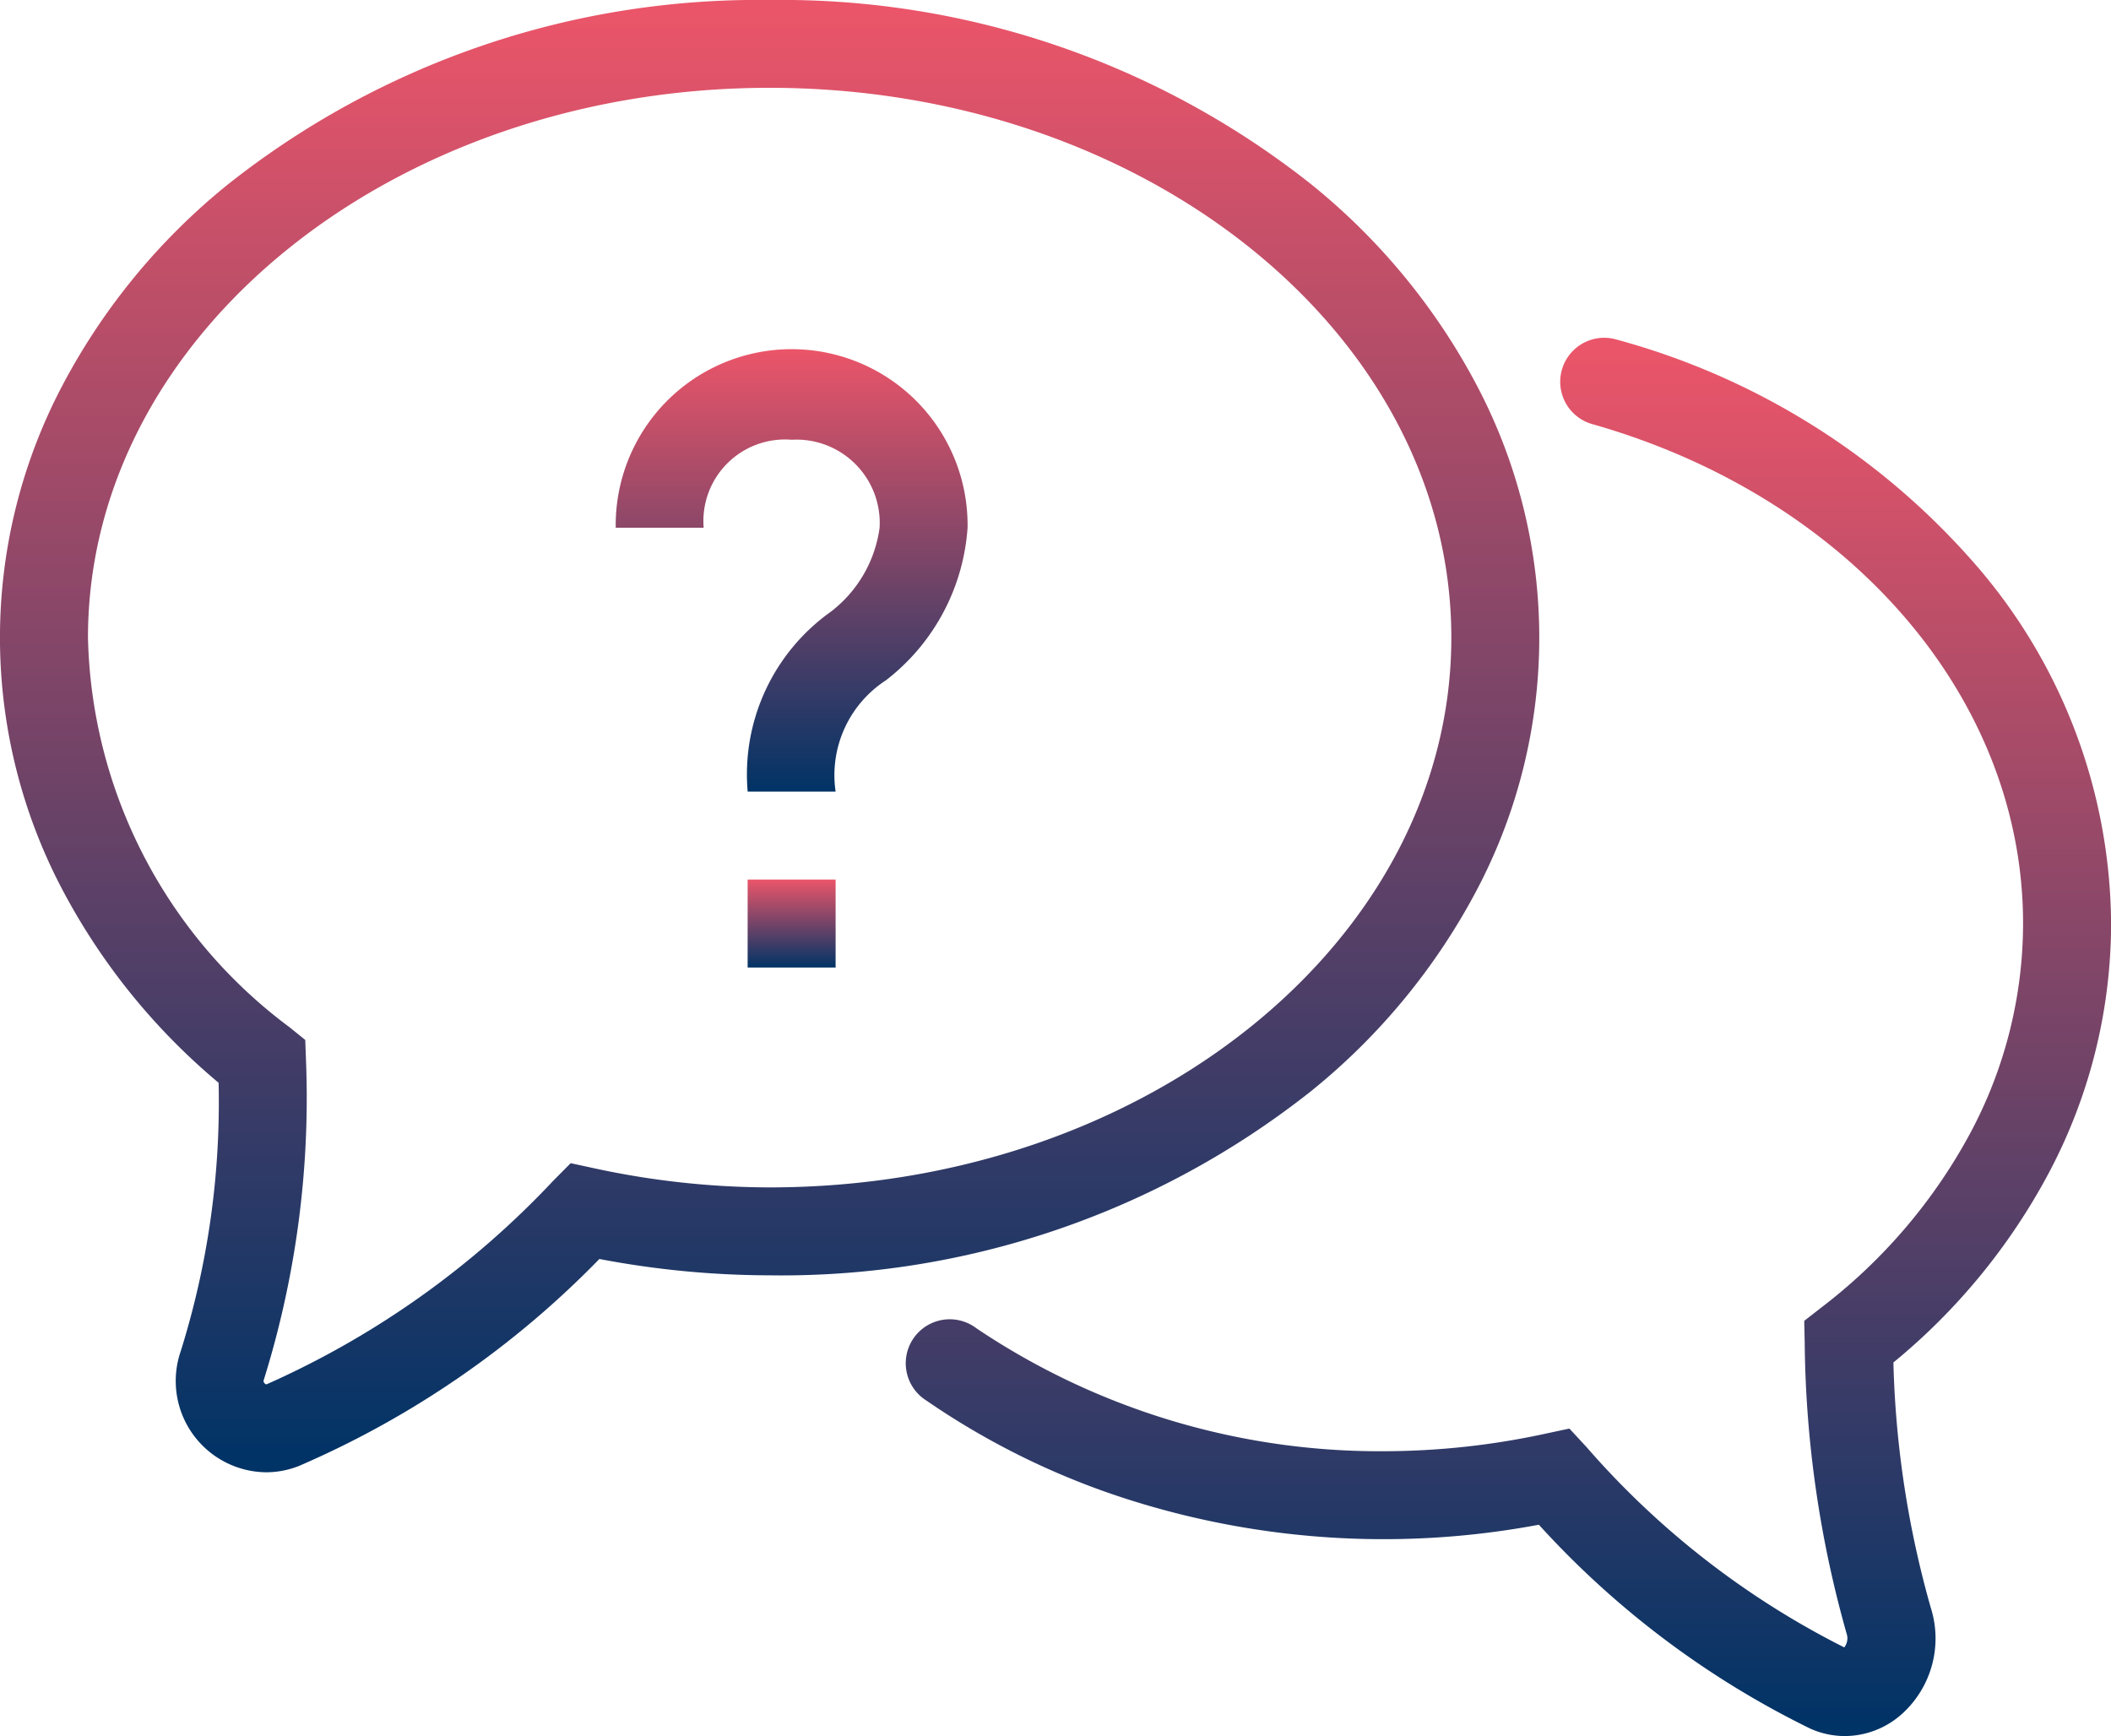
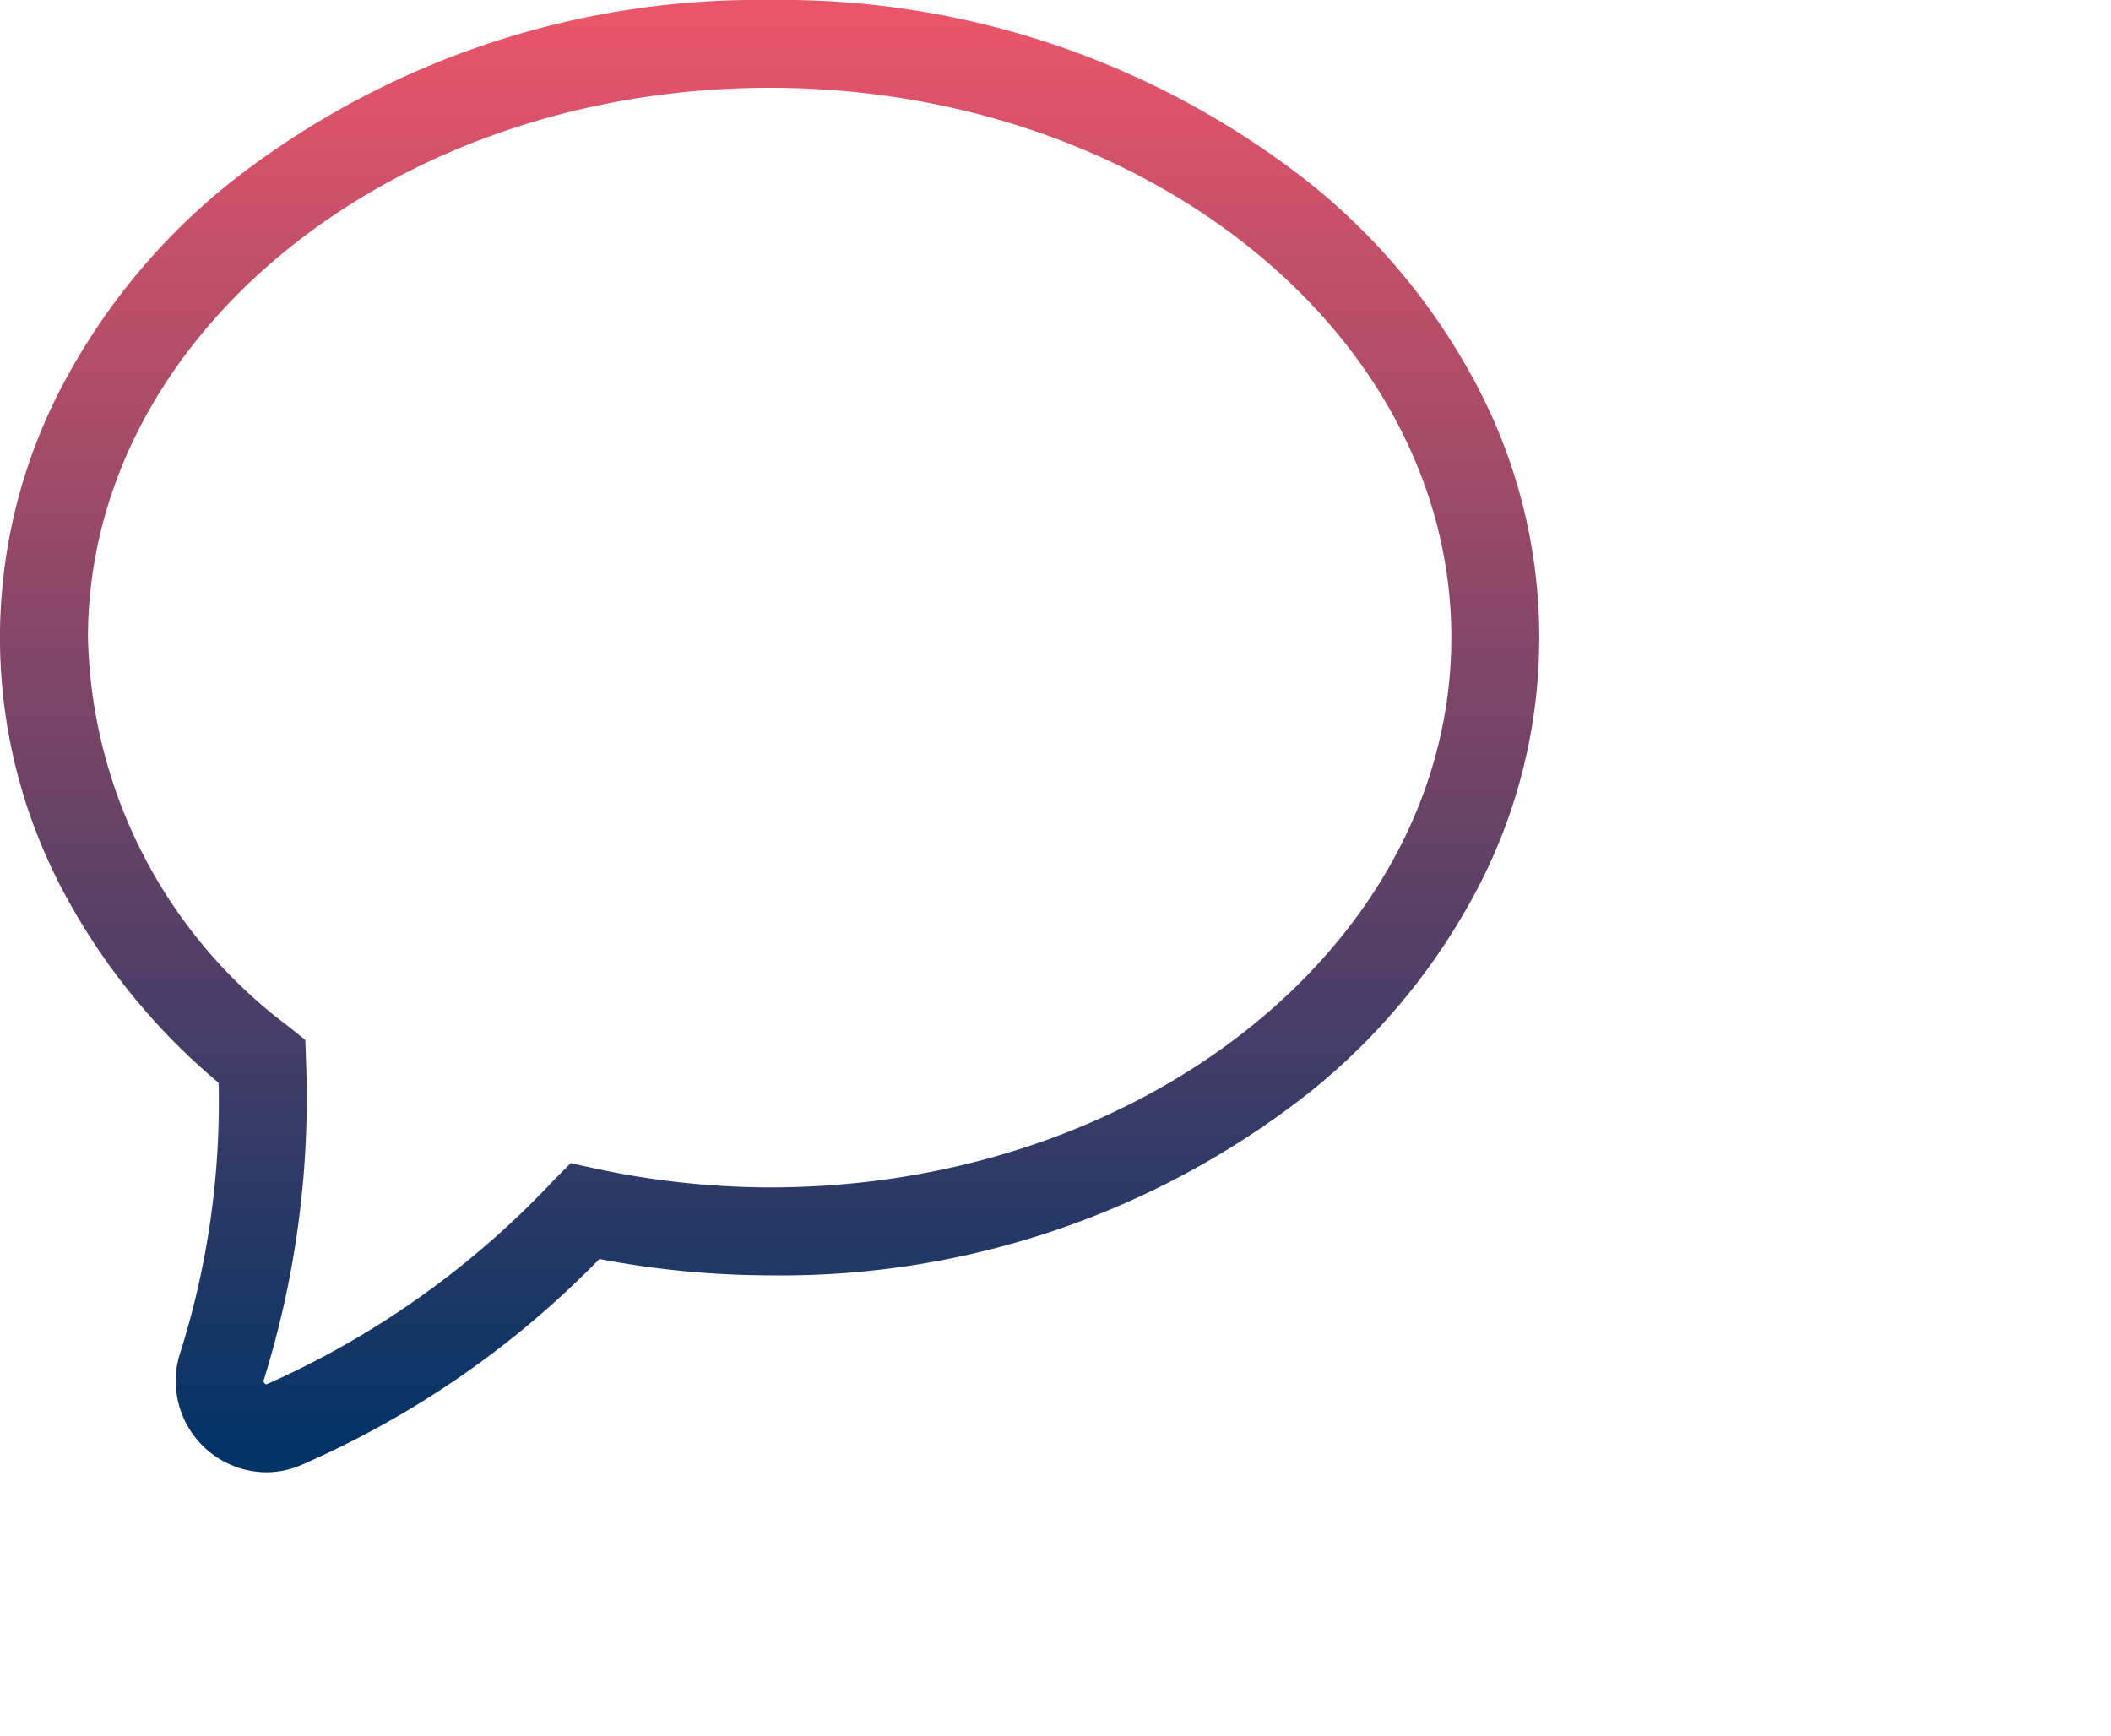
<svg xmlns="http://www.w3.org/2000/svg" width="54.136" height="44.523" viewBox="0 0 54.136 44.523">
  <defs>
    <linearGradient id="a" x1="0.5" x2="0.5" y2="1" gradientUnits="objectBoundingBox">
      <stop offset="0" stop-color="#eb5569" />
      <stop offset="1" stop-color="#036" />
    </linearGradient>
  </defs>
  <g transform="translate(-211 -1377)">
-     <path d="M1.256,2.256H-1V0H1.256Z" transform="translate(231.173 1399.557)" fill="url(#a)" />
-     <path d="M19.639,19.278H17.384a5.116,5.116,0,0,1,2.138-4.617,3.263,3.263,0,0,0,1.245-2.15,2.136,2.136,0,0,0-2.256-2.256,2.093,2.093,0,0,0-2.256,2.256H14a4.512,4.512,0,1,1,9.023,0,5.409,5.409,0,0,1-2.092,3.912A2.9,2.9,0,0,0,19.639,19.278Z" transform="translate(212.79 1378.023)" fill="url(#a)" />
    <path d="M19.737,0A21.882,21.882,0,0,1,33.61,4.714a16.529,16.529,0,0,1,4.276,5.195,13.869,13.869,0,0,1,0,12.889,16.529,16.529,0,0,1-4.276,5.195,21.882,21.882,0,0,1-13.873,4.714,23.471,23.471,0,0,1-4.366-.419,24.026,24.026,0,0,1-7.7,5.306,2.287,2.287,0,0,1-.848.164,2.342,2.342,0,0,1-2.185-3.115,21.36,21.36,0,0,0,.968-6.874,16.485,16.485,0,0,1-3.974-4.892A13.856,13.856,0,0,1,1.588,9.909,16.529,16.529,0,0,1,5.864,4.714,21.882,21.882,0,0,1,19.737,0Zm0,30.452c9.639,0,17.482-6.324,17.482-14.1s-7.842-14.1-17.482-14.1S2.256,8.58,2.256,16.354a12.809,12.809,0,0,0,5.172,9.993l.4.323.019.516a24.291,24.291,0,0,1-1.083,8.206.064.064,0,0,0,.006.063.1.1,0,0,0,.053.047l.014,0A22.73,22.73,0,0,0,14.2,30.269l.435-.438.6.13A21.409,21.409,0,0,0,19.737,30.452Z" transform="translate(211 1377)" fill="url(#a)" />
-     <path d="M44.673,43.541a2.164,2.164,0,0,1-.893-.194,23.105,23.105,0,0,1-6.954-5.226,21.562,21.562,0,0,1-10.285-.571,19.628,19.628,0,0,1-5.424-2.615A1.128,1.128,0,1,1,22.4,33.082a18.538,18.538,0,0,0,10.487,3.154,19.638,19.638,0,0,0,4.094-.447l.628-.134.436.471a21.663,21.663,0,0,0,6.612,5.141.375.375,0,0,0,.061-.353,28.314,28.314,0,0,1-1.075-7.456l-.012-.566.447-.348a13.931,13.931,0,0,0,3.786-4.42A11.413,11.413,0,0,0,49.243,22.7c0-5.781-4.441-10.928-11.05-12.806a1.128,1.128,0,0,1,.617-2.17,18.668,18.668,0,0,1,9.066,5.606A14.16,14.16,0,0,1,51.5,22.7a13.646,13.646,0,0,1-1.643,6.485,16.015,16.015,0,0,1-3.939,4.775,25.25,25.25,0,0,0,.957,6.285,2.607,2.607,0,0,1-.737,2.728A2.205,2.205,0,0,1,44.673,43.541Z" transform="translate(213.638 1377.982)" fill="url(#a)" />
  </g>
</svg>